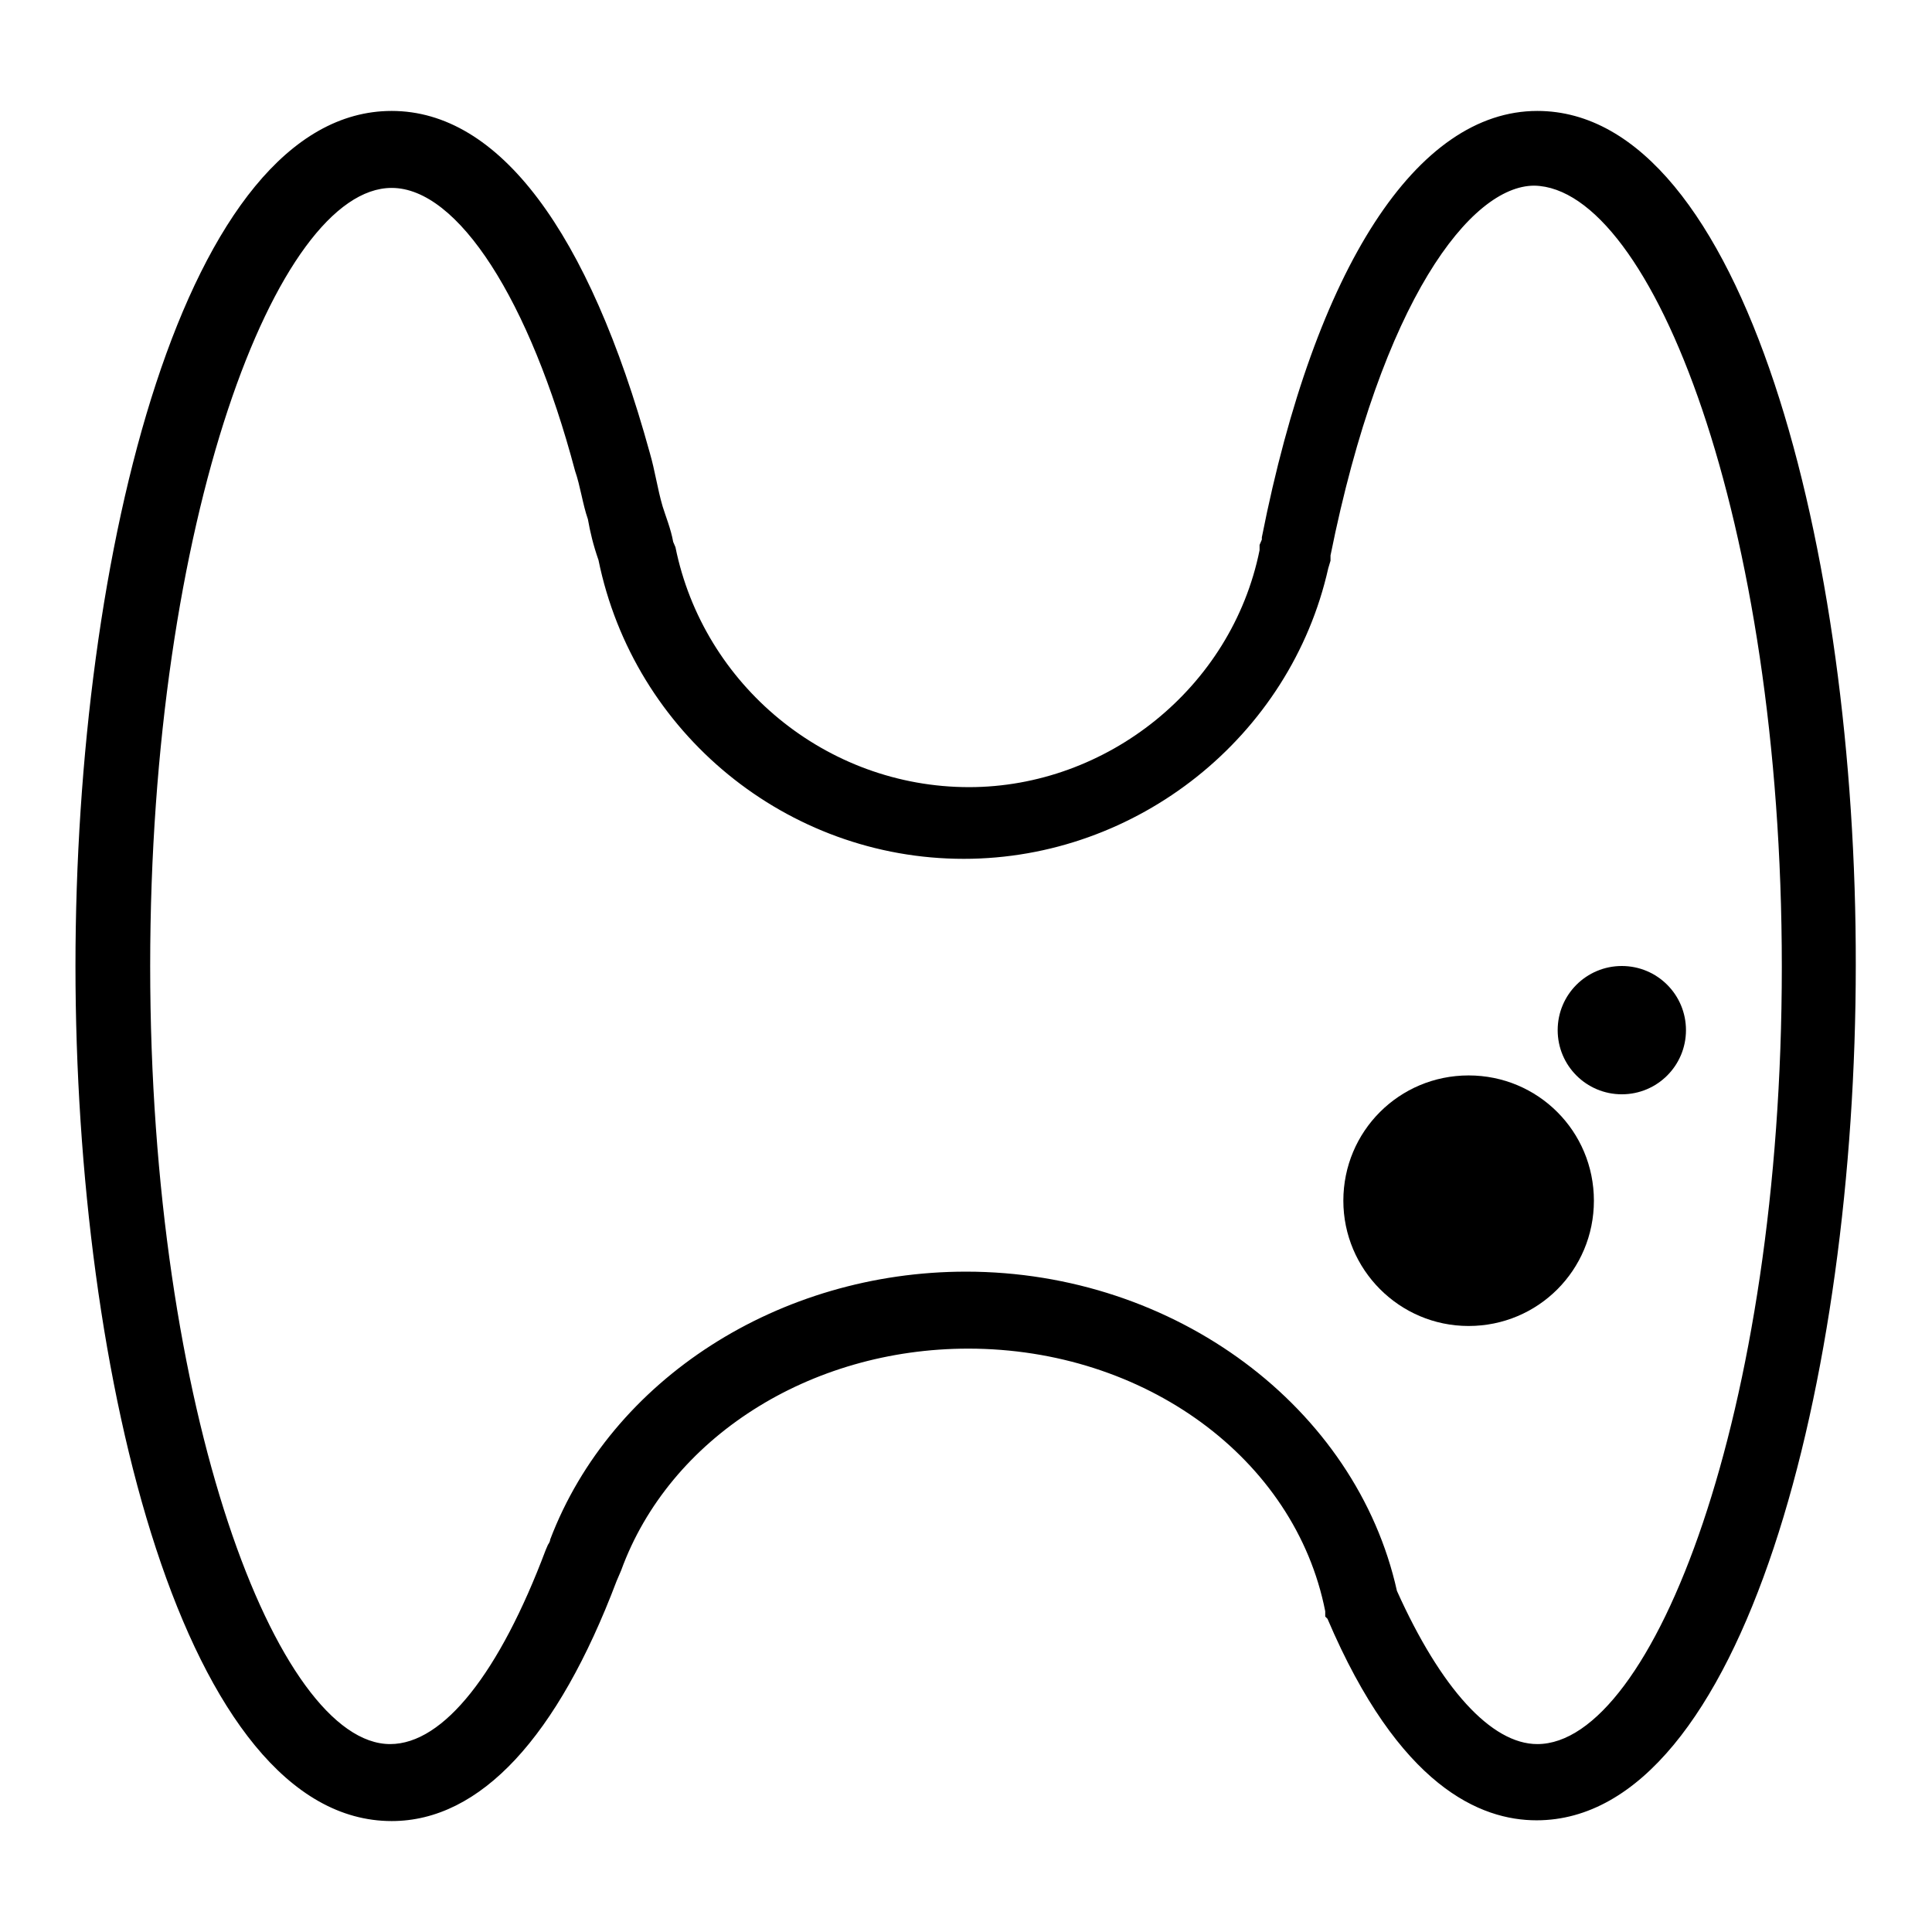
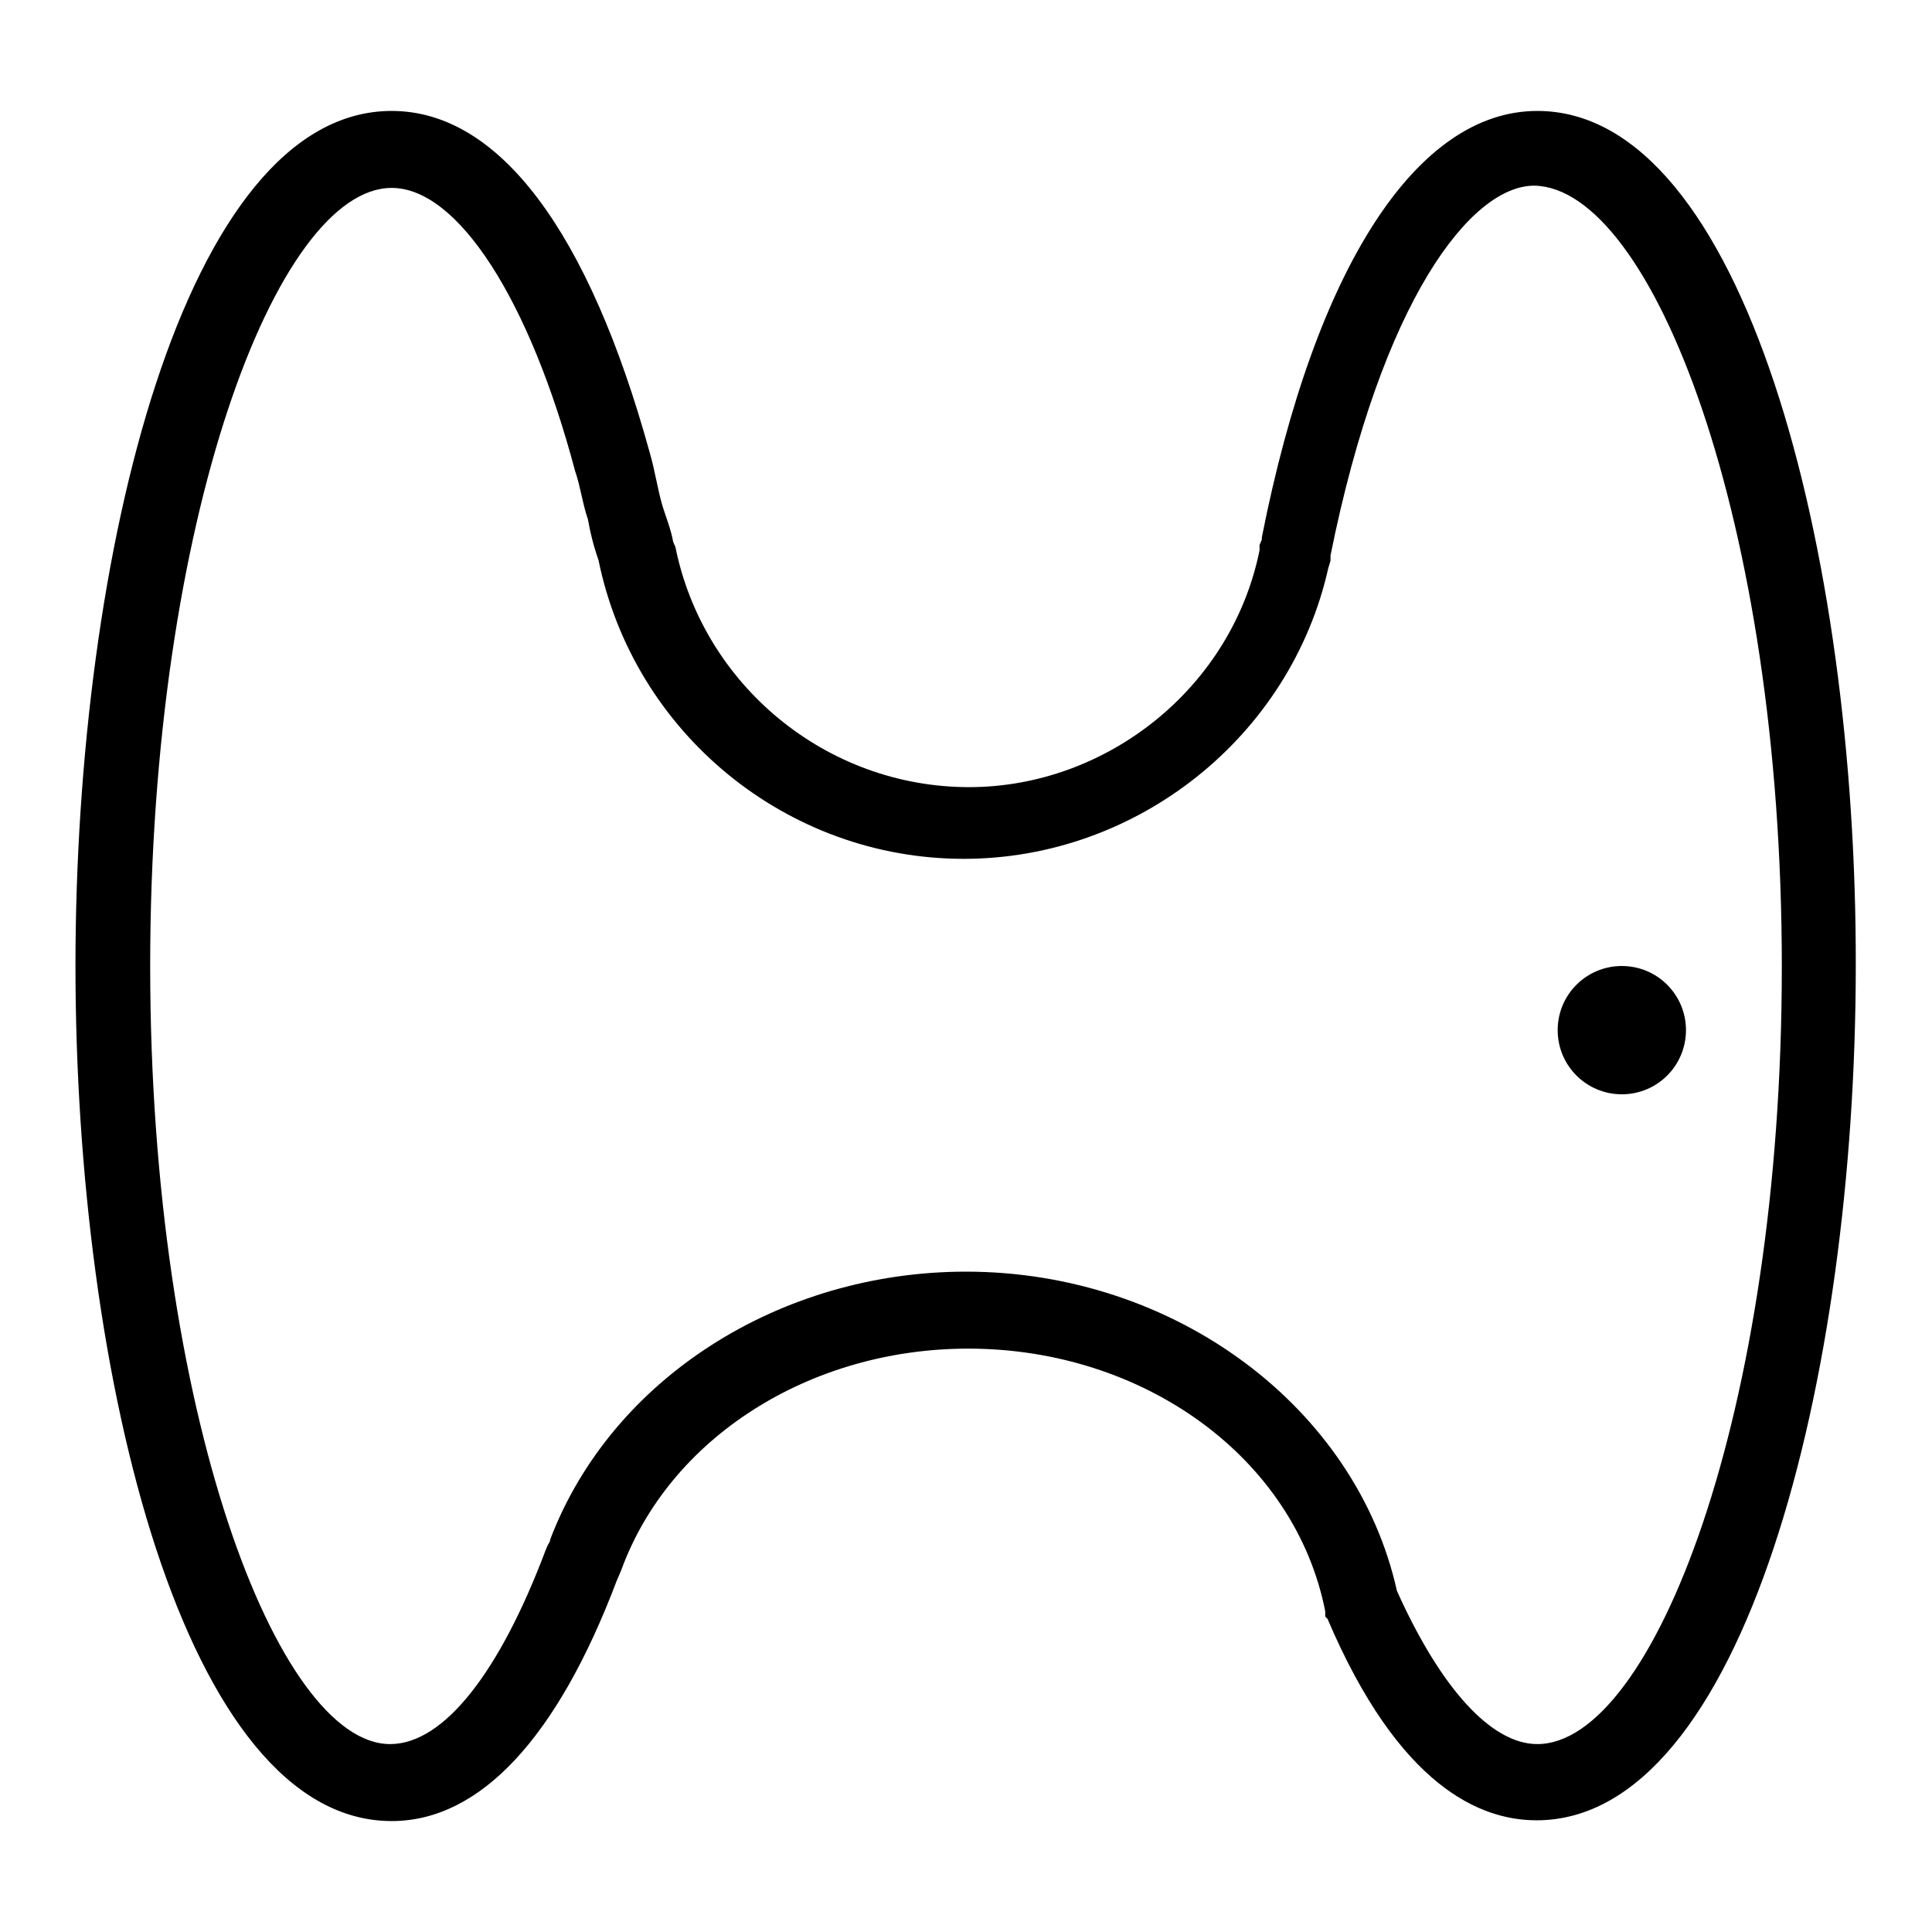
<svg xmlns="http://www.w3.org/2000/svg" version="1.1" x="0px" y="0px" viewBox="0 0 256 256" enable-background="new 0 0 256 256" xml:space="preserve">
  <g>
-     <path fill="#000000" d="M178,159.1c0,9.1,7.4,16.6,16.6,16.6c9.2,0,16.6-7.4,16.6-16.6c0,0,0,0,0,0c0-9.2-7.4-16.6-16.6-16.6 S178,149.9,178,159.1C178,159.1,178,159.1,178,159.1z" />
    <path fill="#000000" d="M206.4,136.5c0,4.7,3.8,8.5,8.5,8.5c4.7,0,8.5-3.8,8.5-8.5l0,0c0-4.7-3.8-8.5-8.5-8.5 C210.2,128,206.4,131.8,206.4,136.5z" />
    <path fill="#000000" d="M203.7,14.7c-15.9,0-29.4,20.6-36.5,56.5v0.3l-0.3,0.7v0.7c-3.7,18.3-20.3,31.4-38.5,31.4 c-18.9,0-35.2-13.5-38.9-31.8l-0.3-0.7c-0.3-1.7-1-3.4-1.4-4.7c-0.7-2.4-1-4.7-1.7-7.1C78,30.6,66.1,14.7,51.9,14.7 C24.5,14.7,10,73.2,10,128c0,54.8,14.5,113.3,41.9,113.3c11.8,0,22-11.2,29.8-31.8l0.3-0.7l0.3-0.7c6.4-17.6,25-29.4,46-29.4 c23.3,0,43.3,14.5,47.3,34.8v0.7l0.3,0.3c9.5,22.3,20.3,26.7,27.7,26.7c27.4,0,42.3-58.5,42.3-113.3 C246,73.2,231.1,14.7,203.7,14.7z M203.7,231.1c-6.1,0-12.8-7.4-18.6-20.3c-5.4-24.3-29.4-42.3-57.1-42.3 c-24.7,0-47,14.2-55.1,35.5c0,0.3-0.3,0.7-0.3,0.7l-0.3,0.7c-6.1,16.2-13.5,25.7-20.6,25.7c-14.9,0-31.8-44-31.8-103.1 S36.7,24.9,51.9,24.9c8.8,0,18.3,14.9,24.3,37.5c0.7,2,1,4.4,1.7,6.4c0.3,1.7,0.7,3.4,1.4,5.4c4.7,23,25,39.6,48.4,39.6 c23,0,43.3-16.2,48.3-38.5l0.3-1v-0.7c6.8-33.8,18.6-49,27-49c15.6,0.3,32.8,44.3,32.8,103.5S219,231.1,203.7,231.1z" />
  </g>
</svg>